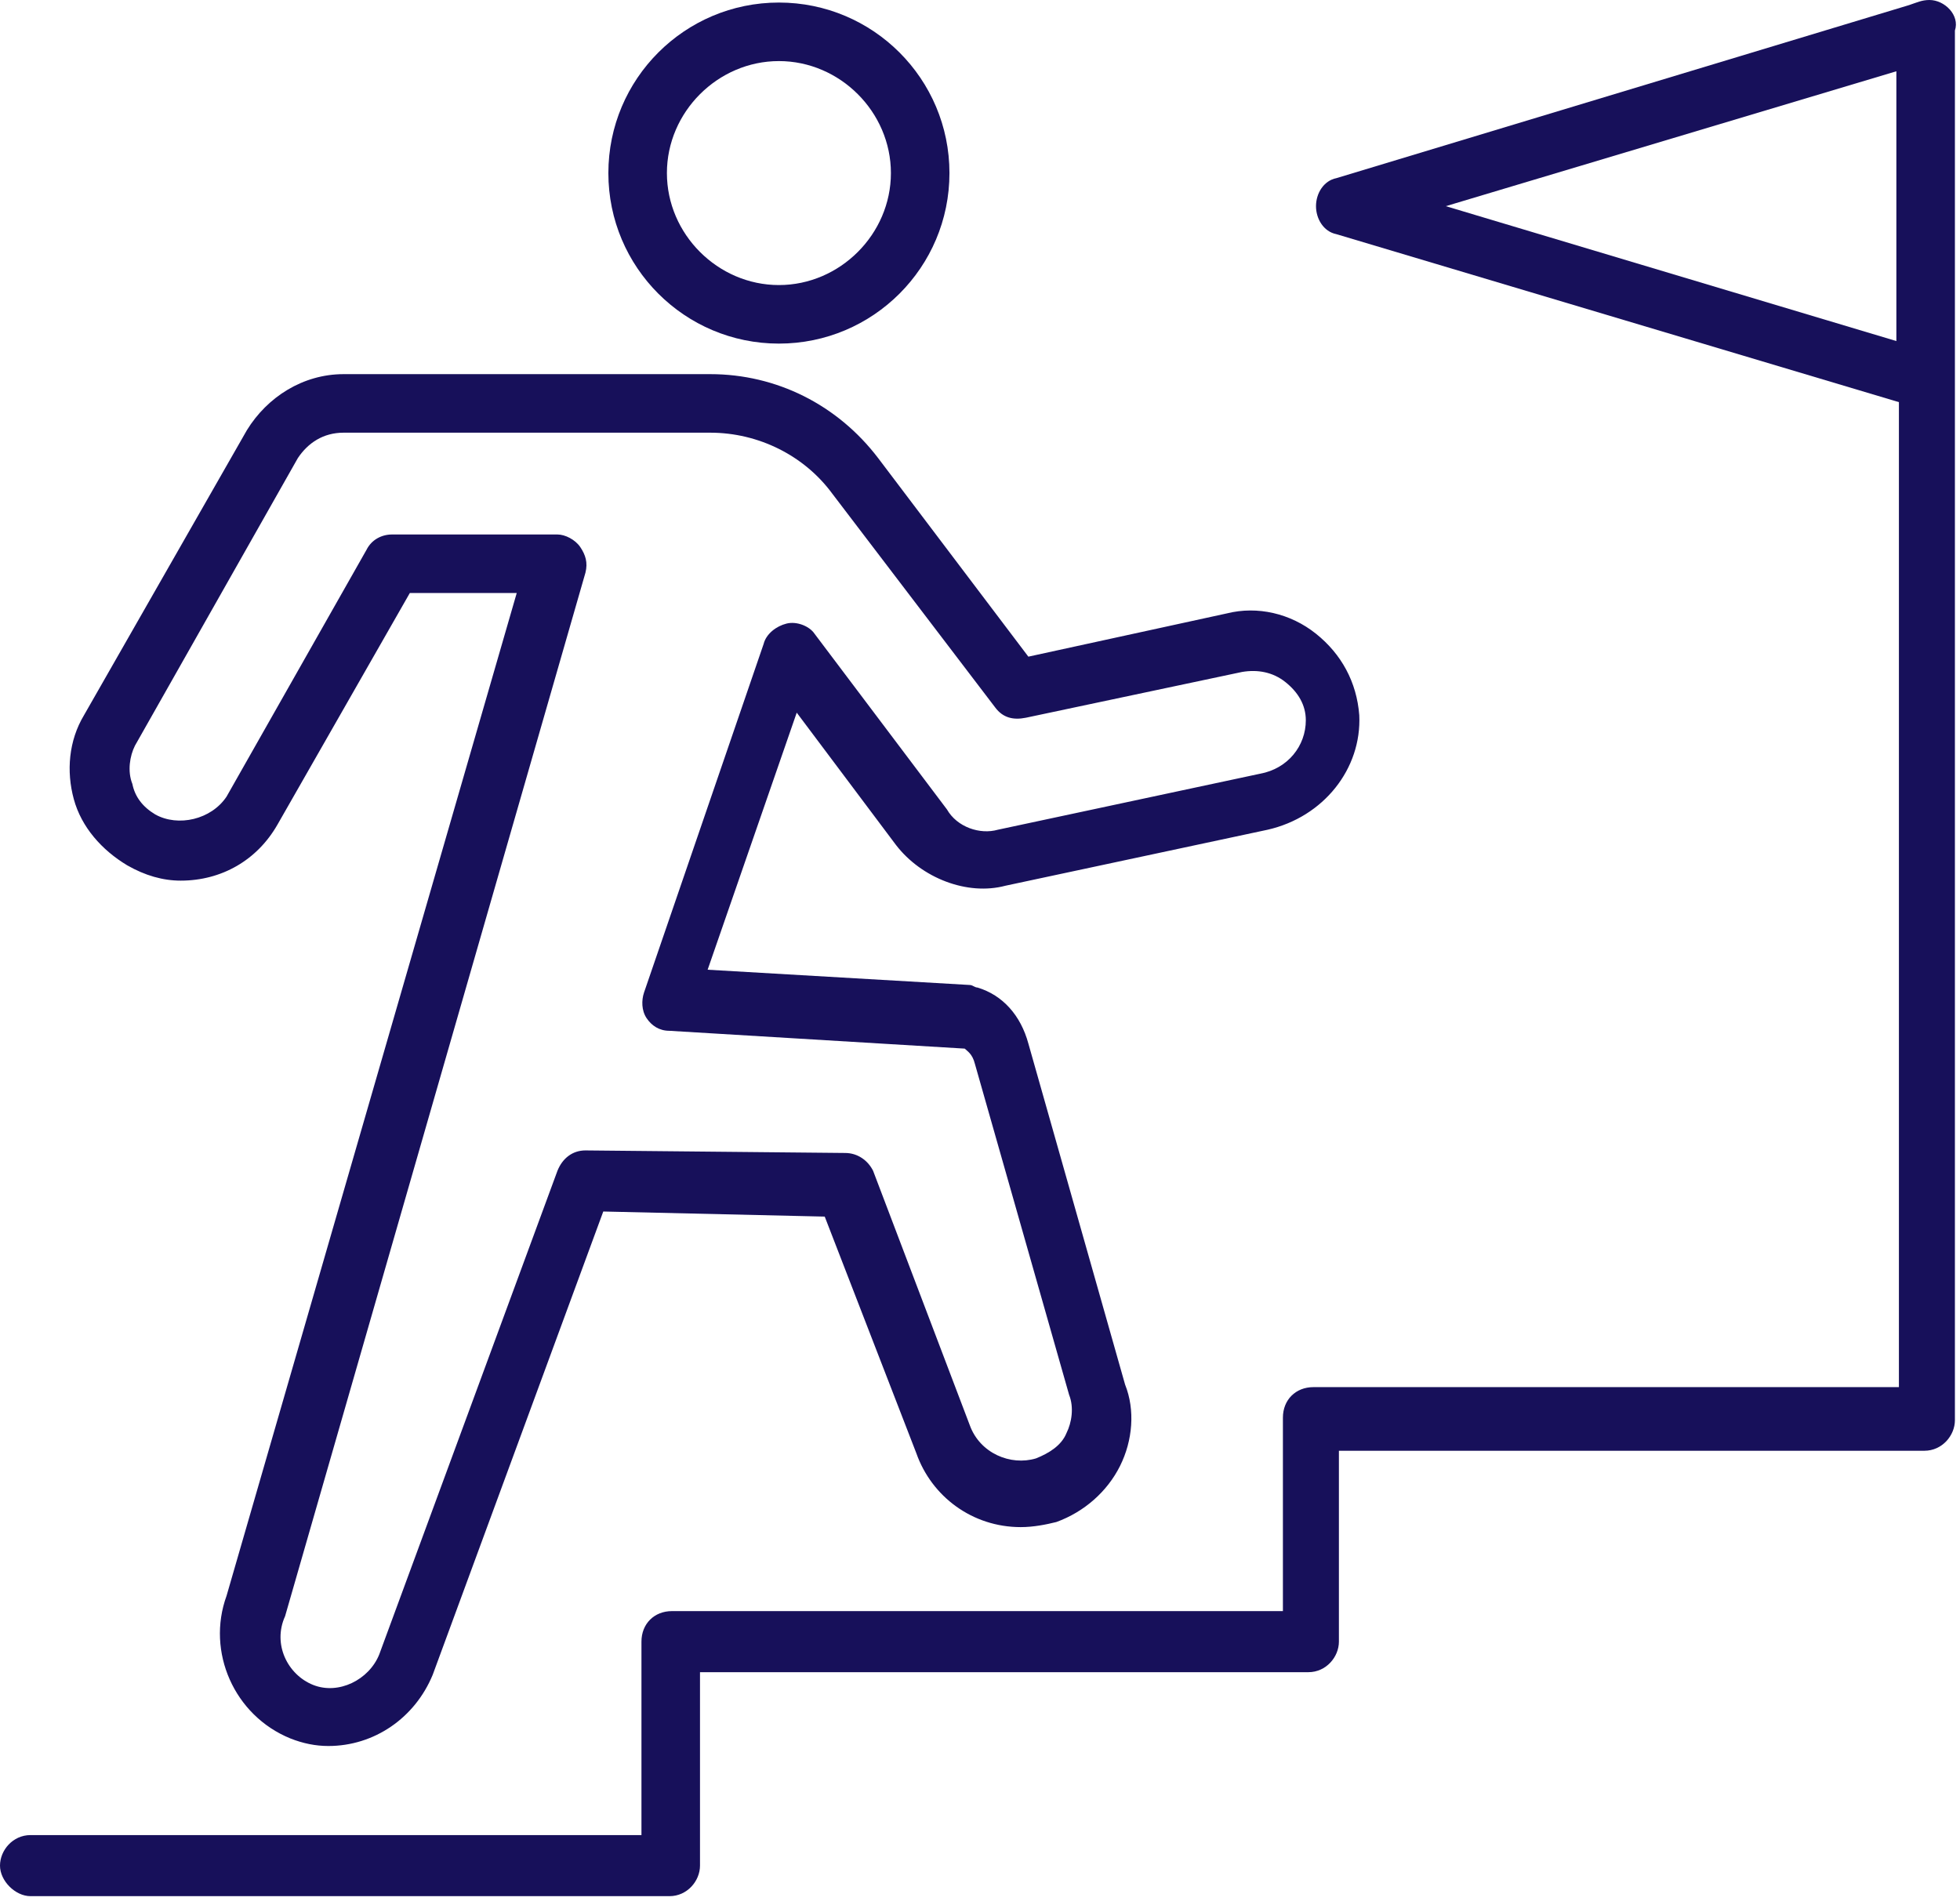
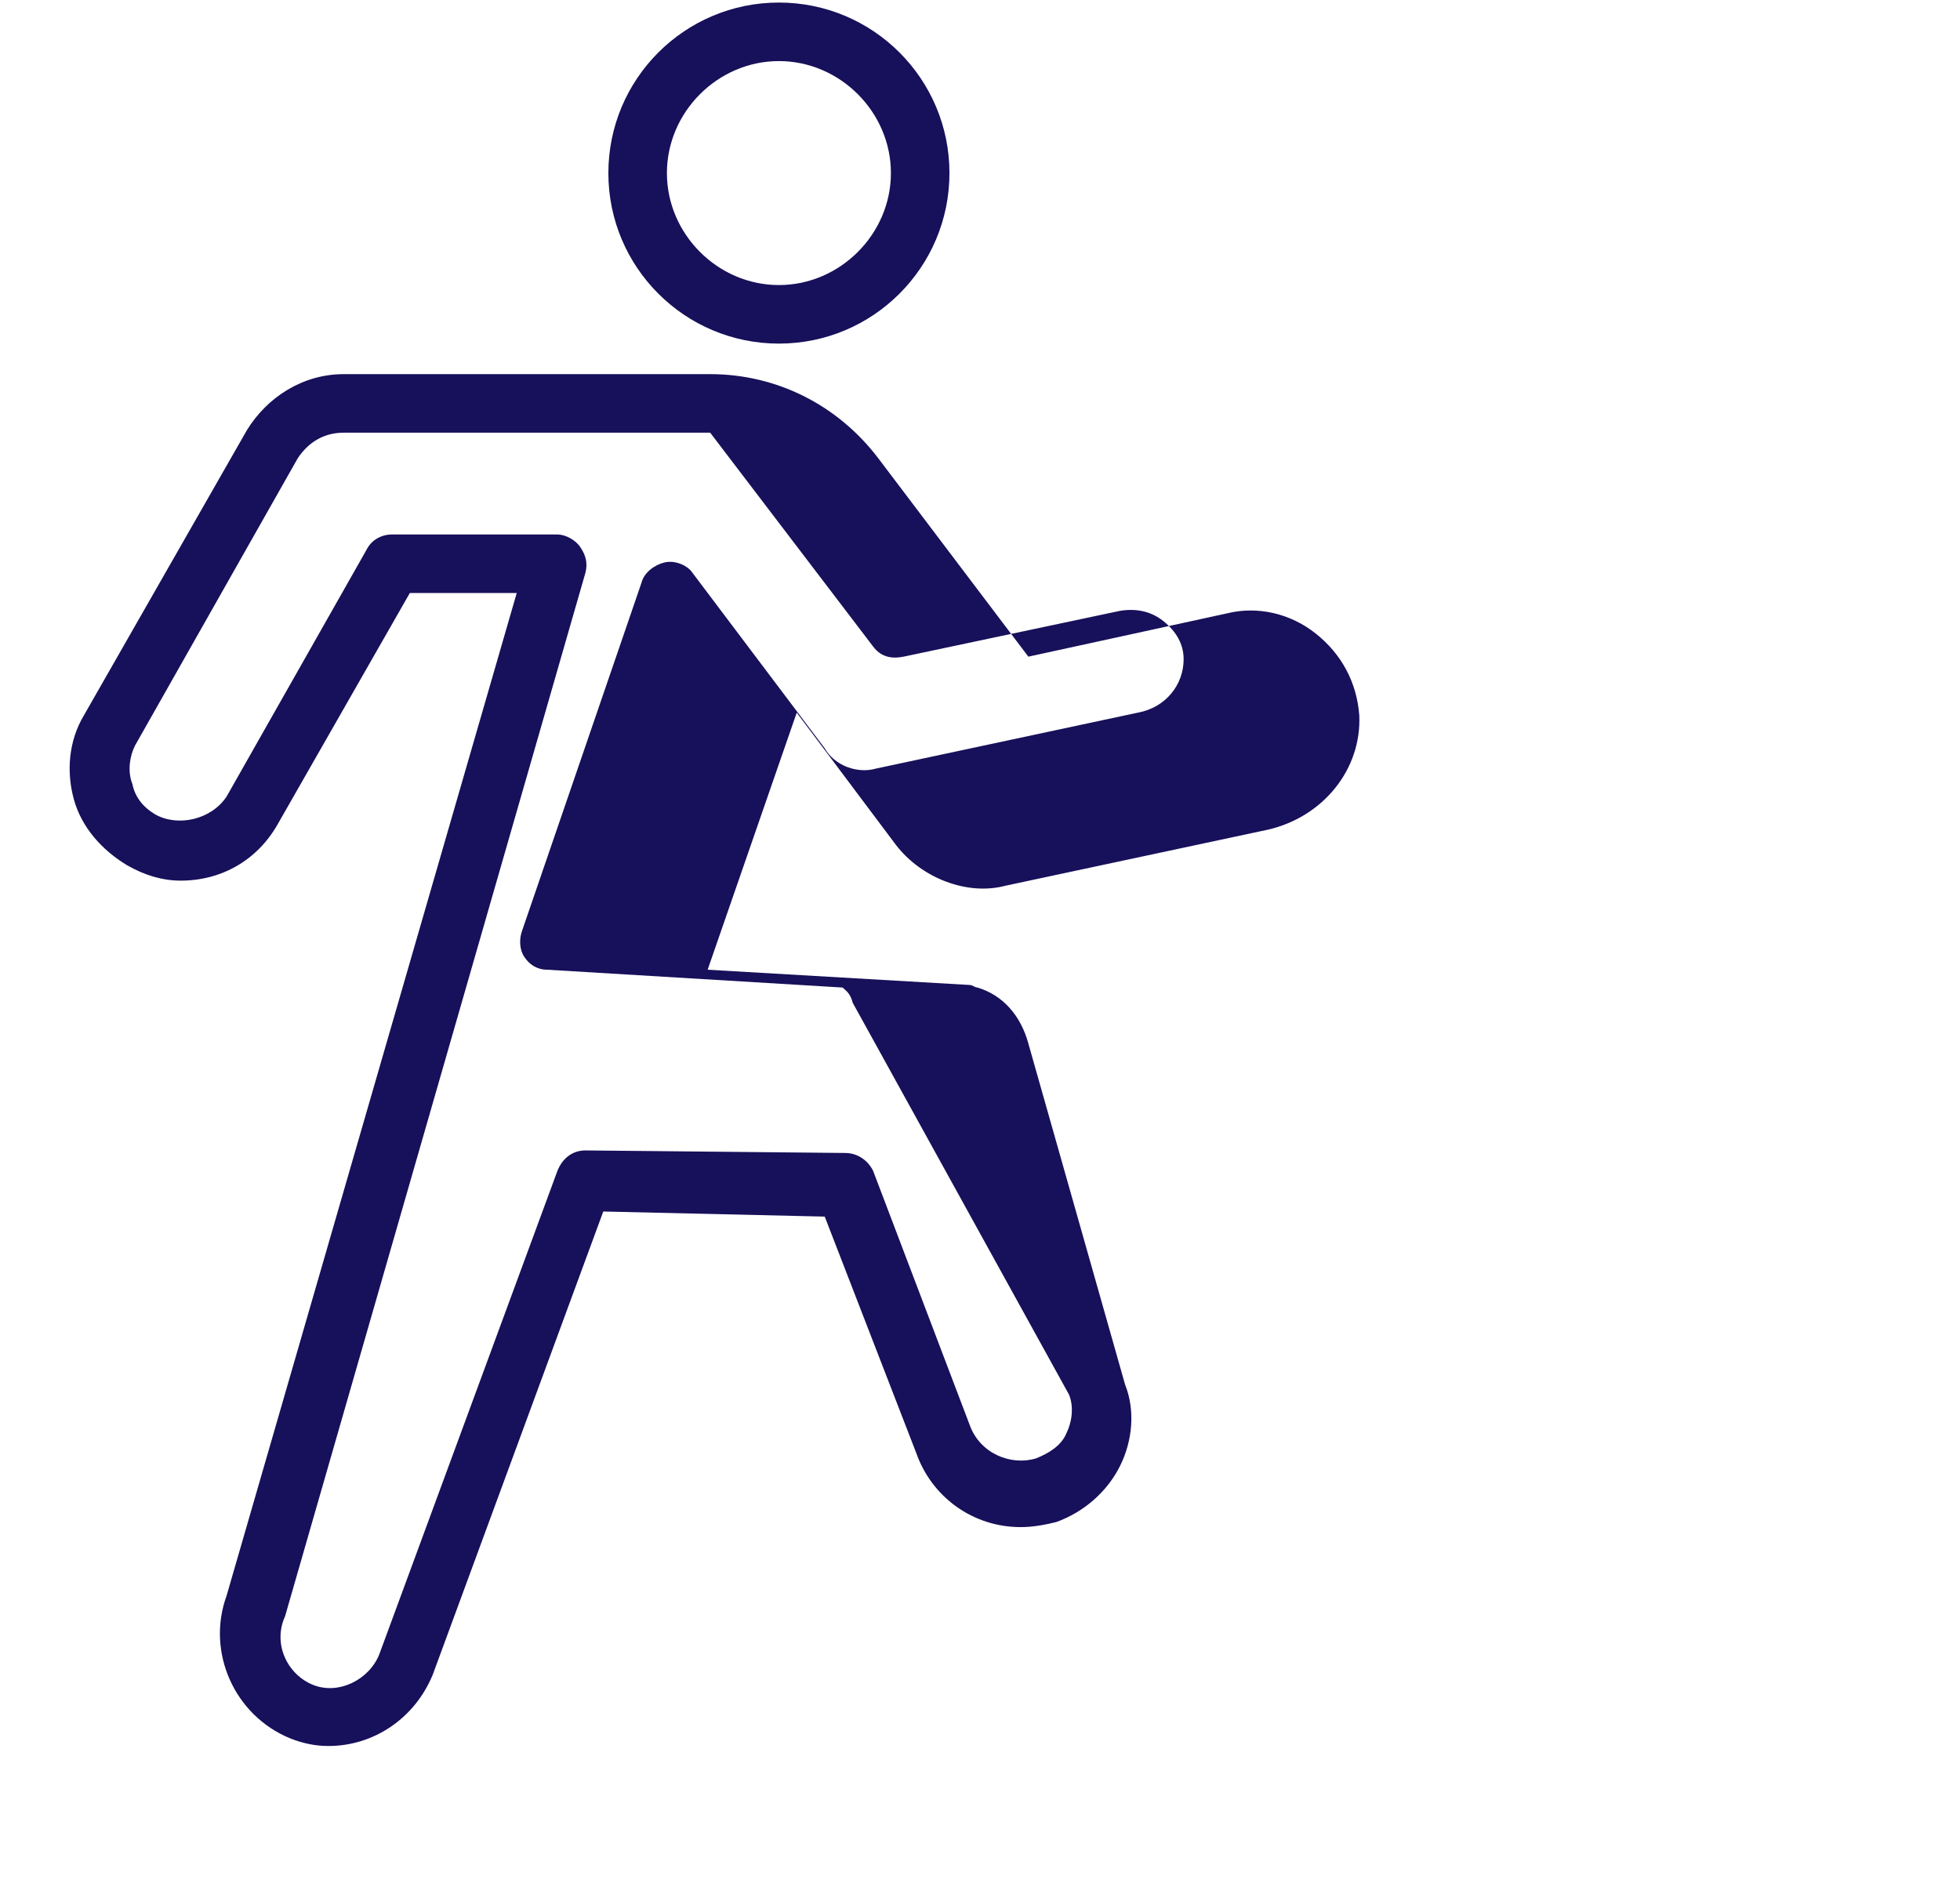
<svg xmlns="http://www.w3.org/2000/svg" version="1.1" id="TAKE_OVER" x="0px" y="0px" viewBox="0 0 77 74.7" style="enable-background:new 0 0 77 74.7;" xml:space="preserve">
  <style type="text/css"> .st0{fill:#17105A;} </style>
-   <path class="st0" d="M75.8,0c-0.3,0-0.5,0.1-0.8,0.2L52.5,7c-0.5,0.1-0.8,0.6-0.8,1.1s0.3,1,0.8,1.1l22.1,6.6v38.7h-23 c-0.7,0-1.2,0.5-1.2,1.2v7.6H26.4c-0.7,0-1.2,0.5-1.2,1.2v7.6H1.2c-0.7,0-1.2,0.6-1.2,1.2s0.6,1.2,1.2,1.2h25.1 c0.7,0,1.2-0.6,1.2-1.2v-7.6h23.9c0.7,0,1.2-0.6,1.2-1.2V57h23c0.7,0,1.2-0.6,1.2-1.2V1.2C77,0.6,76.4,0,75.8,0z M56.8,8.1l17.7-5.3 v10.6L56.8,8.1z" />
  <path class="st0" d="M30.6,13.5c3.7,0,6.7-3,6.7-6.7s-3-6.7-6.7-6.7s-6.7,3-6.7,6.7S26.9,13.5,30.6,13.5z M30.6,2.4 c2.4,0,4.4,2,4.4,4.4s-2,4.4-4.4,4.4s-4.4-2-4.4-4.4S28.2,2.4,30.6,2.4z" />
-   <path class="st0" d="M5,34c0.7,0.4,1.4,0.6,2.1,0.6c1.6,0,3-0.8,3.8-2.2l5.2-9.1h4.2L8.9,62.7c-0.8,2.2,0.3,4.7,2.5,5.6 c0.5,0.2,1,0.3,1.5,0.3c1.8,0,3.4-1.1,4.1-2.8l6.7-18.2l8.7,0.2l3.6,9.3c0.6,1.7,2.2,2.9,4.1,2.9c0.5,0,1-0.1,1.4-0.2 c1.1-0.4,2-1.2,2.5-2.2s0.6-2.2,0.2-3.2L40.4,41c-0.3-1.1-1-1.9-2-2.2c-0.1,0-0.2-0.1-0.3-0.1l-10.3-0.6l3.5-10.1l3.9,5.2 c1,1.3,2.8,2,4.3,1.6l10.3-2.2c2.2-0.5,3.7-2.4,3.6-4.5c-0.1-1.3-0.7-2.4-1.7-3.2c-1-0.8-2.3-1.1-3.5-0.8l-7.8,1.7l-5.9-7.8 c-1.6-2.1-4-3.3-6.6-3.3H13.5c-1.6,0-3,0.9-3.8,2.2L3.3,28.1c-0.6,1-0.7,2.2-0.4,3.3C3.2,32.5,4,33.4,5,34z M5.3,29.3l6.4-11.3 c0.4-0.6,1-1,1.8-1h14.4c1.9,0,3.7,0.9,4.8,2.4l6.4,8.4c0.3,0.4,0.7,0.5,1.2,0.4l8.5-1.8c0.6-0.1,1.2,0,1.7,0.4 c0.5,0.4,0.8,0.9,0.8,1.5c0,1-0.7,1.9-1.8,2.1l-10.3,2.2c-0.7,0.2-1.6-0.1-2-0.8l-5.2-6.9c-0.2-0.3-0.7-0.5-1.1-0.4 c-0.4,0.1-0.8,0.4-0.9,0.8l-4.7,13.7c-0.1,0.3-0.1,0.7,0.1,1c0.2,0.3,0.5,0.5,0.9,0.5l11.6,0.7c0.1,0.1,0.3,0.2,0.4,0.6L42,54.8 c0.2,0.5,0.1,1.1-0.1,1.5c-0.2,0.5-0.7,0.8-1.2,1c-1,0.3-2.2-0.2-2.6-1.3l-3.8-10c-0.2-0.4-0.6-0.7-1.1-0.7L23,45.2 c-0.5,0-0.9,0.3-1.1,0.8l-7,19c-0.4,1-1.6,1.6-2.6,1.2c-1-0.4-1.6-1.6-1.1-2.7l11.8-41c0.1-0.4,0-0.7-0.2-1 c-0.2-0.3-0.6-0.5-0.9-0.5h-6.5c-0.4,0-0.8,0.2-1,0.6l-5.5,9.7C8.3,32.2,7,32.5,6.1,32c-0.5-0.3-0.8-0.7-0.9-1.2 C5,30.3,5.1,29.7,5.3,29.3z" />
+   <path class="st0" d="M5,34c0.7,0.4,1.4,0.6,2.1,0.6c1.6,0,3-0.8,3.8-2.2l5.2-9.1h4.2L8.9,62.7c-0.8,2.2,0.3,4.7,2.5,5.6 c0.5,0.2,1,0.3,1.5,0.3c1.8,0,3.4-1.1,4.1-2.8l6.7-18.2l8.7,0.2l3.6,9.3c0.6,1.7,2.2,2.9,4.1,2.9c0.5,0,1-0.1,1.4-0.2 c1.1-0.4,2-1.2,2.5-2.2s0.6-2.2,0.2-3.2L40.4,41c-0.3-1.1-1-1.9-2-2.2c-0.1,0-0.2-0.1-0.3-0.1l-10.3-0.6l3.5-10.1l3.9,5.2 c1,1.3,2.8,2,4.3,1.6l10.3-2.2c2.2-0.5,3.7-2.4,3.6-4.5c-0.1-1.3-0.7-2.4-1.7-3.2c-1-0.8-2.3-1.1-3.5-0.8l-7.8,1.7l-5.9-7.8 c-1.6-2.1-4-3.3-6.6-3.3H13.5c-1.6,0-3,0.9-3.8,2.2L3.3,28.1c-0.6,1-0.7,2.2-0.4,3.3C3.2,32.5,4,33.4,5,34z M5.3,29.3l6.4-11.3 c0.4-0.6,1-1,1.8-1h14.4l6.4,8.4c0.3,0.4,0.7,0.5,1.2,0.4l8.5-1.8c0.6-0.1,1.2,0,1.7,0.4 c0.5,0.4,0.8,0.9,0.8,1.5c0,1-0.7,1.9-1.8,2.1l-10.3,2.2c-0.7,0.2-1.6-0.1-2-0.8l-5.2-6.9c-0.2-0.3-0.7-0.5-1.1-0.4 c-0.4,0.1-0.8,0.4-0.9,0.8l-4.7,13.7c-0.1,0.3-0.1,0.7,0.1,1c0.2,0.3,0.5,0.5,0.9,0.5l11.6,0.7c0.1,0.1,0.3,0.2,0.4,0.6L42,54.8 c0.2,0.5,0.1,1.1-0.1,1.5c-0.2,0.5-0.7,0.8-1.2,1c-1,0.3-2.2-0.2-2.6-1.3l-3.8-10c-0.2-0.4-0.6-0.7-1.1-0.7L23,45.2 c-0.5,0-0.9,0.3-1.1,0.8l-7,19c-0.4,1-1.6,1.6-2.6,1.2c-1-0.4-1.6-1.6-1.1-2.7l11.8-41c0.1-0.4,0-0.7-0.2-1 c-0.2-0.3-0.6-0.5-0.9-0.5h-6.5c-0.4,0-0.8,0.2-1,0.6l-5.5,9.7C8.3,32.2,7,32.5,6.1,32c-0.5-0.3-0.8-0.7-0.9-1.2 C5,30.3,5.1,29.7,5.3,29.3z" />
</svg>